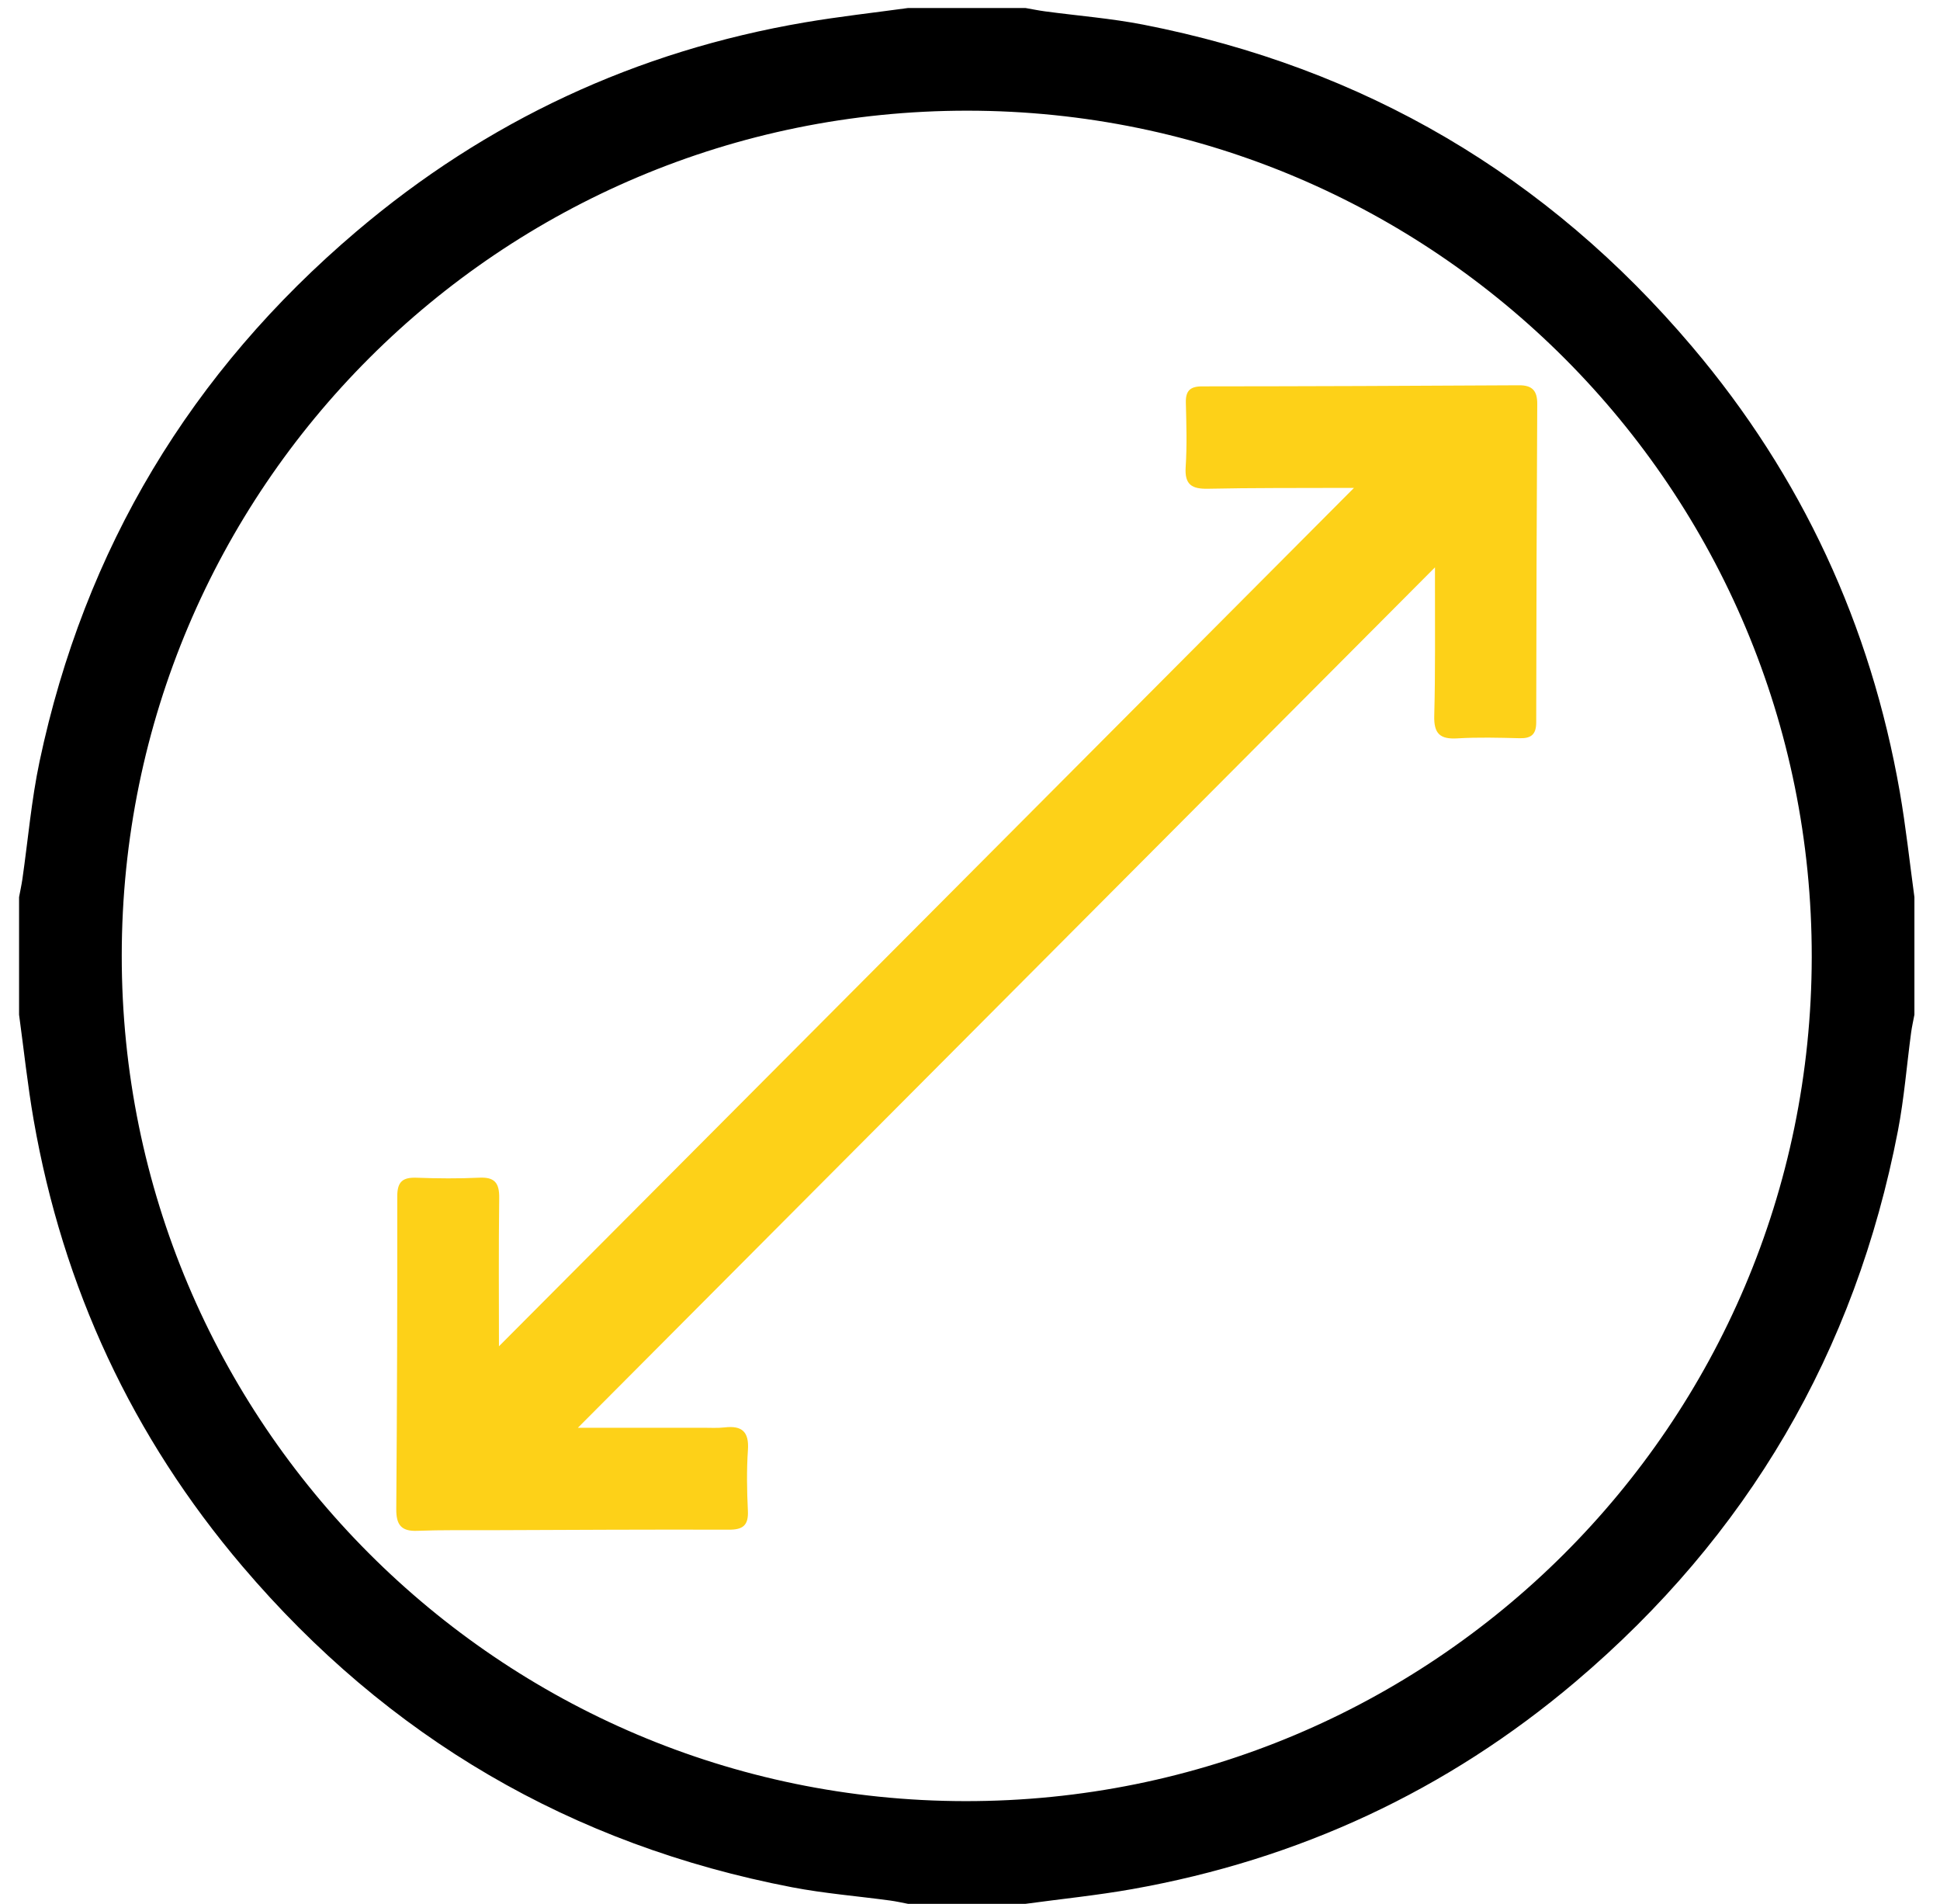
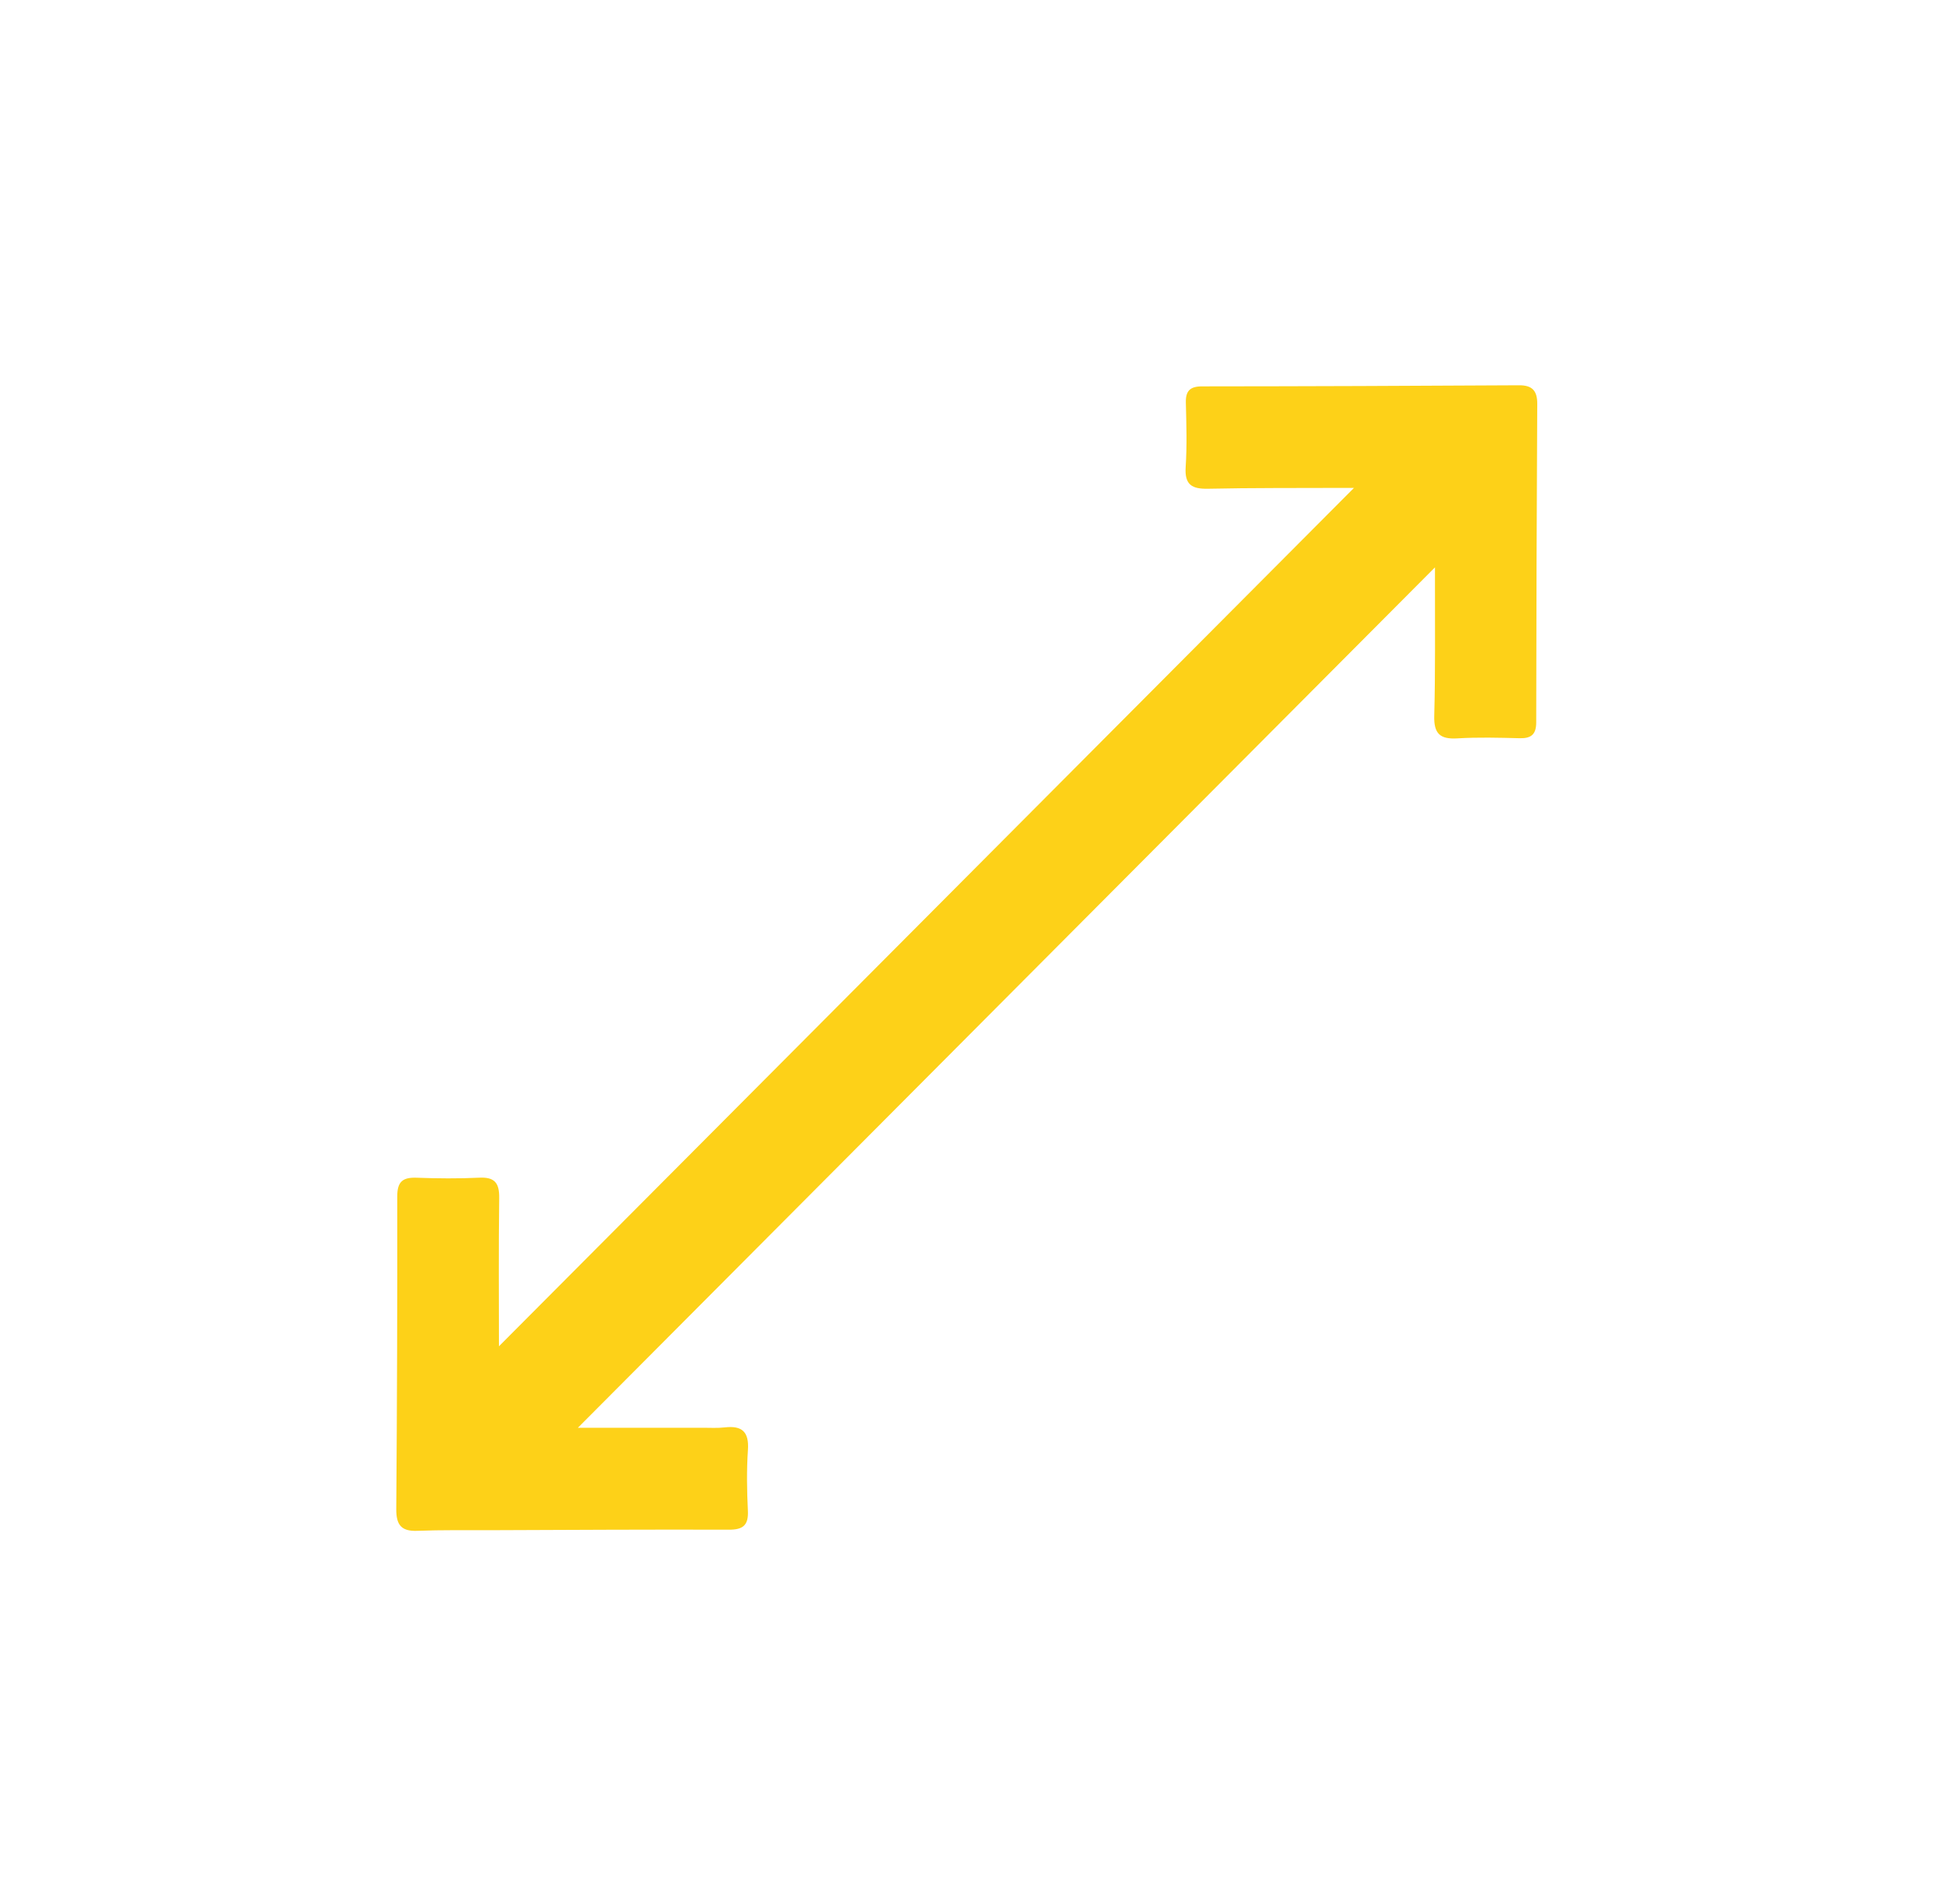
<svg xmlns="http://www.w3.org/2000/svg" width="53px" height="52px" viewBox="0 0 53 52">
-   <path fill-rule="evenodd" fill="rgb(0, 0, 0)" d="M24.806,0.219 C25.876,0.219 26.946,0.219 28.017,0.219 C28.196,0.250 28.374,0.287 28.554,0.311 C29.447,0.431 30.350,0.501 31.233,0.673 C37.260,1.850 42.266,4.789 46.232,9.473 C49.223,13.005 51.105,17.071 51.902,21.631 C52.068,22.583 52.170,23.545 52.301,24.503 C52.301,25.574 52.301,26.644 52.301,27.714 C52.271,27.877 52.233,28.038 52.211,28.202 C52.091,29.095 52.021,29.999 51.851,30.882 C50.685,36.930 47.741,41.950 43.046,45.930 C39.527,48.913 35.476,50.789 30.937,51.596 C29.970,51.768 28.990,51.866 28.017,51.999 C26.946,51.999 25.876,51.999 24.806,51.999 C24.644,51.968 24.483,51.931 24.320,51.909 C23.426,51.788 22.523,51.716 21.640,51.547 C15.610,50.388 10.600,47.456 6.625,42.783 C3.613,39.243 1.718,35.166 0.919,30.587 C0.753,29.634 0.652,28.672 0.521,27.714 C0.521,26.644 0.521,25.574 0.521,24.503 C0.551,24.340 0.587,24.179 0.611,24.016 C0.766,22.942 0.857,21.855 1.081,20.796 C2.311,14.986 5.216,10.160 9.739,6.320 C13.294,3.302 17.383,1.397 21.985,0.612 C22.920,0.453 23.865,0.348 24.806,0.219 ZM3.326,26.098 C3.320,38.837 13.637,49.178 26.364,49.194 C39.137,49.209 49.480,38.901 49.496,26.144 C49.511,13.377 39.192,3.032 26.435,3.023 C13.669,3.016 3.332,13.337 3.326,26.098 Z" />
  <path fill-rule="evenodd" fill="rgb(253, 209, 24)" d="M15.788,38.996 C16.881,38.996 18.042,38.997 19.202,38.996 C19.402,38.996 19.605,39.009 19.802,38.986 C20.276,38.932 20.467,39.110 20.433,39.604 C20.396,40.154 20.405,40.711 20.432,41.262 C20.451,41.663 20.297,41.782 19.911,41.780 C17.741,41.773 15.571,41.786 13.402,41.794 C12.734,41.796 12.066,41.785 11.399,41.811 C10.958,41.829 10.823,41.643 10.826,41.217 C10.847,38.370 10.857,35.522 10.853,32.675 C10.852,32.266 11.010,32.153 11.387,32.167 C11.954,32.188 12.523,32.193 13.089,32.166 C13.506,32.145 13.643,32.301 13.638,32.715 C13.620,34.103 13.631,35.492 13.631,36.771 C21.393,28.980 29.205,21.140 36.990,13.326 C36.966,13.326 36.812,13.325 36.658,13.326 C35.440,13.331 34.221,13.323 33.003,13.349 C32.564,13.358 32.360,13.243 32.392,12.757 C32.430,12.173 32.412,11.585 32.397,10.999 C32.389,10.677 32.511,10.554 32.835,10.553 C35.722,10.551 38.610,10.540 41.497,10.523 C41.862,10.520 41.999,10.673 41.997,11.033 C41.981,13.932 41.972,16.830 41.969,19.728 C41.969,20.057 41.834,20.170 41.519,20.163 C40.952,20.149 40.382,20.133 39.817,20.167 C39.341,20.196 39.169,20.040 39.183,19.547 C39.216,18.341 39.200,17.134 39.203,15.928 C39.204,15.766 39.203,15.604 39.203,15.496 C31.398,23.330 23.586,31.169 15.788,38.996 Z" />
</svg>